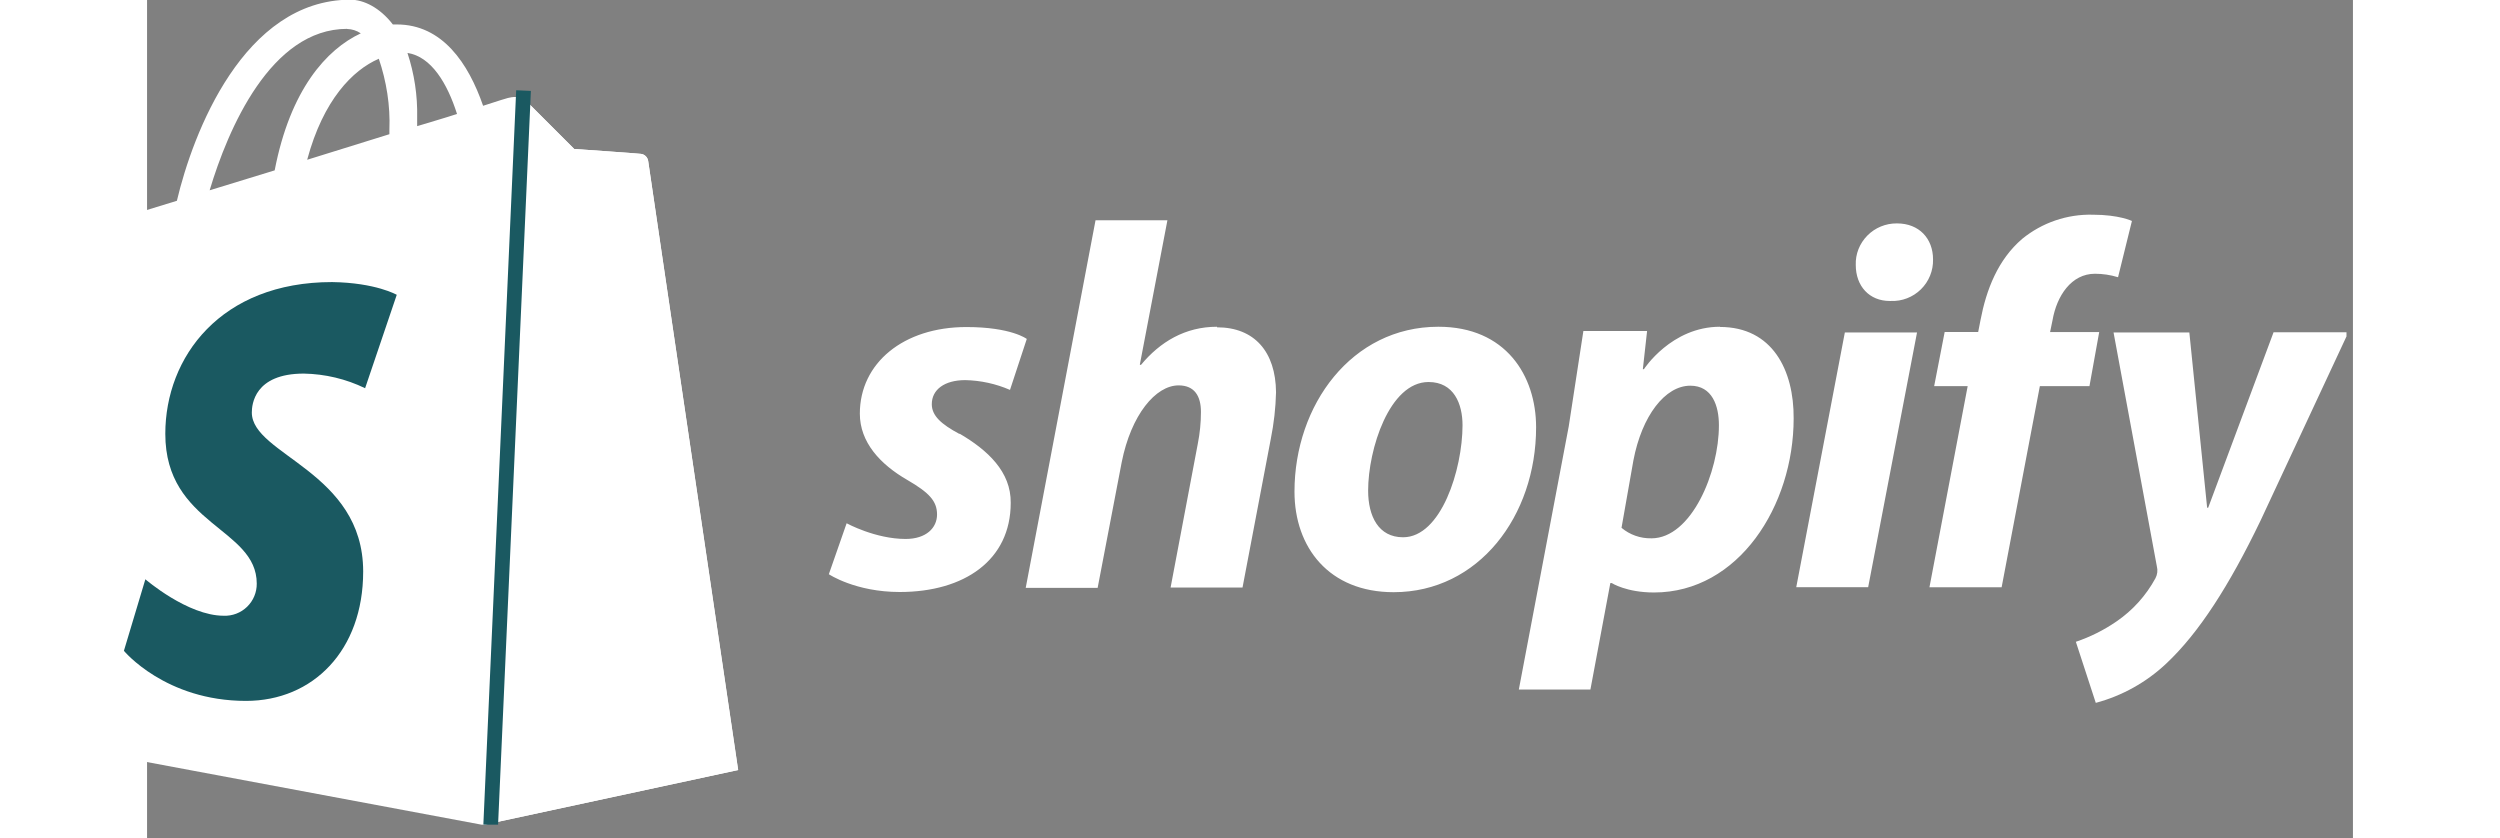
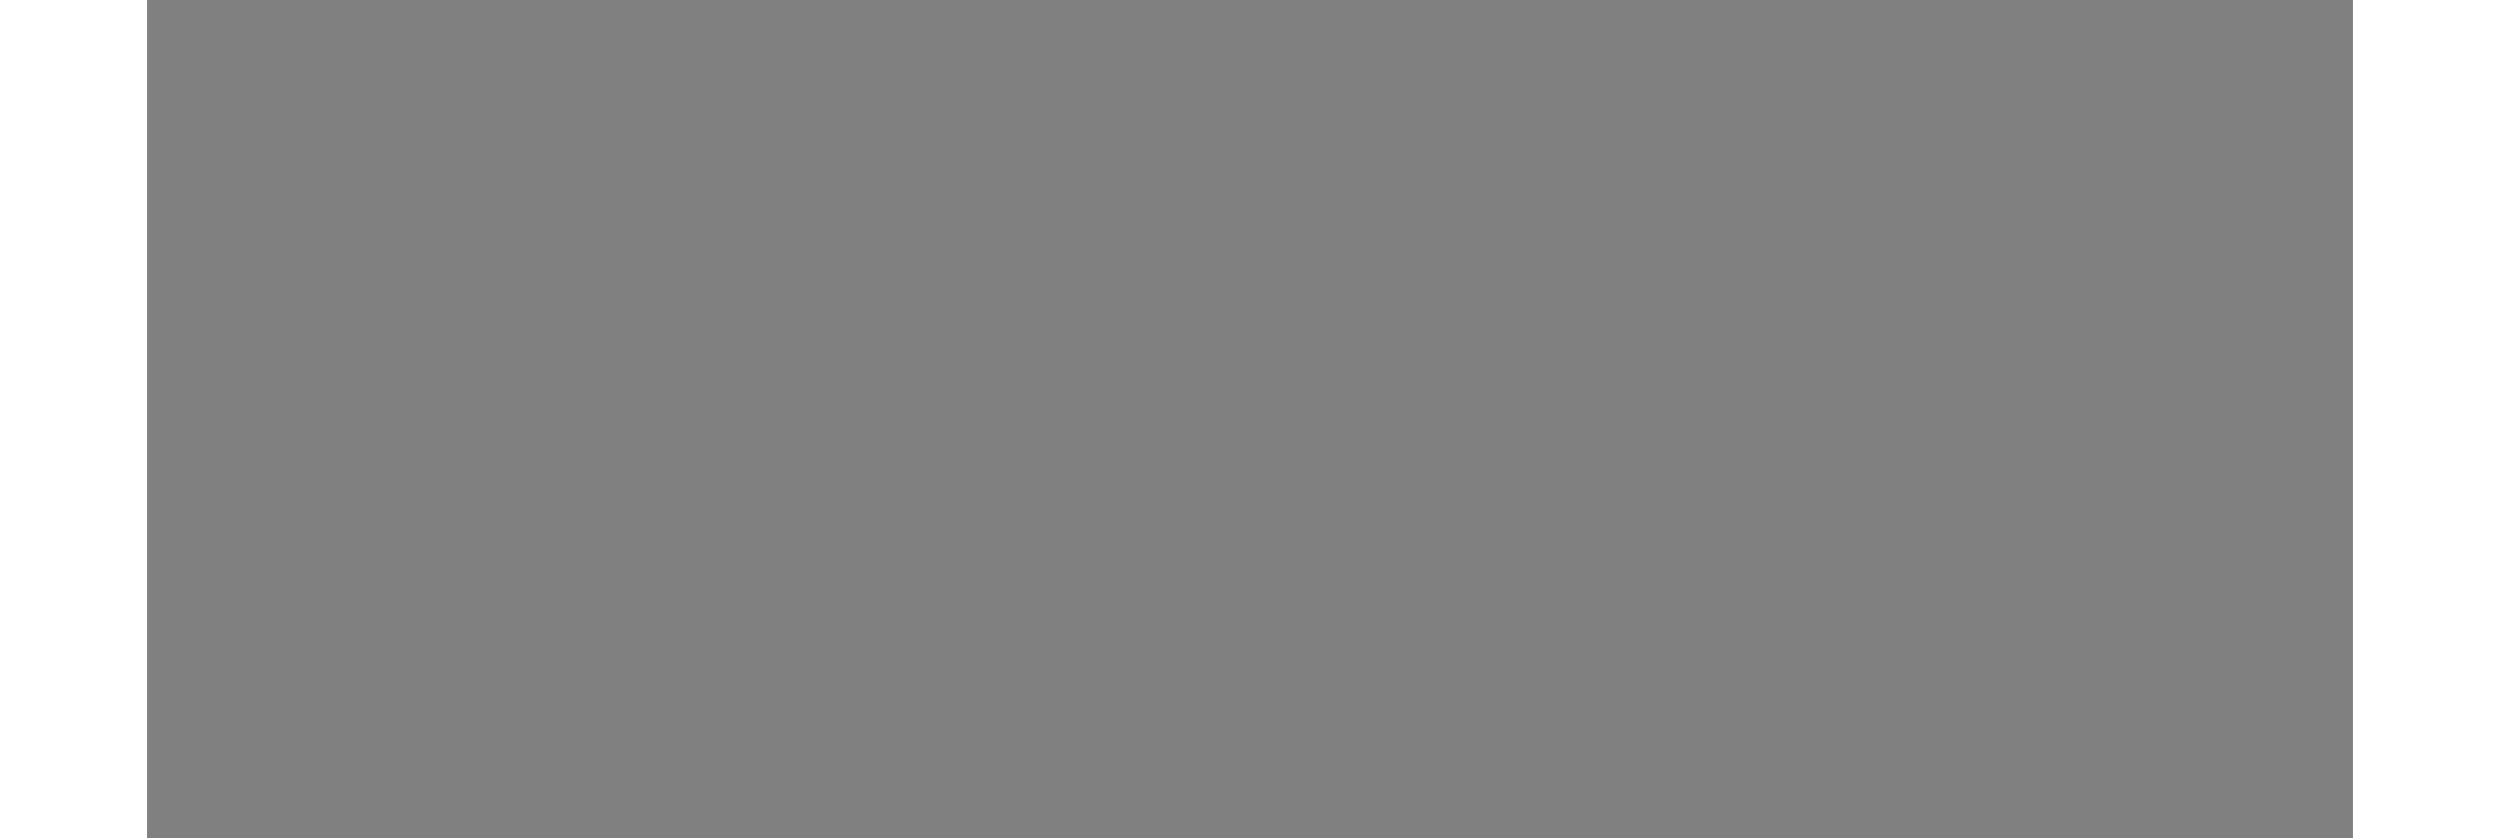
<svg xmlns="http://www.w3.org/2000/svg" width="170" height="57" viewBox="0 0 150 57" fill="none">
  <rect x="0" y="0" width="150" height="57" fill="#808080" stroke="none" />
  <g id="shopify-ar21 1" clip-path="url(#clip0_8696_345)">
-     <path id="Vector" d="M34.074 10.927C34.054 10.806 33.995 10.694 33.906 10.611C33.816 10.527 33.702 10.475 33.579 10.464C33.382 10.432 29.047 10.132 29.047 10.132L25.742 6.827C25.445 6.495 24.785 6.593 24.535 6.663C24.504 6.663 23.875 6.86 22.851 7.193C21.853 4.31 20.087 1.663 16.979 1.663H16.714C15.822 0.51 14.732 -0.022 13.808 -0.022C6.569 0.01 3.117 9.04 2.028 13.654L-3.032 15.206C-4.584 15.7 -4.643 15.737 -4.848 17.216L-9.113 50.115L22.862 56.1L40.191 52.364C40.191 52.332 34.107 11.242 34.075 10.93L34.074 10.927ZM21.077 7.749C20.272 8.015 19.34 8.28 18.367 8.578V7.983C18.399 6.495 18.173 5.014 17.707 3.599C19.328 3.849 20.417 5.668 21.077 7.749ZM15.755 3.981C16.284 5.54 16.545 7.182 16.479 8.829V9.126L10.888 10.864C11.983 6.778 13.999 4.758 15.752 3.999L15.755 3.981ZM13.608 1.971C13.939 1.979 14.26 2.082 14.533 2.268C12.201 3.355 9.736 6.096 8.678 11.585L4.256 12.94C5.503 8.774 8.414 1.962 13.605 1.962L13.608 1.971Z" fill="white" />
-     <path id="Vector_2" d="M33.58 10.462C33.383 10.431 29.048 10.131 29.048 10.131L25.743 6.825C25.621 6.699 25.455 6.63 25.28 6.628L22.867 56.094L40.197 52.358L34.076 10.955C34.035 10.702 33.836 10.5 33.582 10.461L33.58 10.462Z" fill="white" />
    <path id="Vector_3" d="M16.978 20.051L14.827 26.399C13.527 25.767 12.104 25.431 10.661 25.404C7.286 25.404 7.124 27.52 7.124 28.051C7.124 30.941 14.696 32.053 14.696 38.865C14.696 44.222 11.29 47.661 6.726 47.661C1.237 47.661 -1.574 44.255 -1.574 44.255L-0.115 39.391C-0.115 39.391 2.759 41.87 5.21 41.87C5.503 41.882 5.795 41.834 6.069 41.729C6.343 41.624 6.592 41.465 6.803 41.26C7.013 41.056 7.179 40.811 7.292 40.541C7.405 40.27 7.462 39.979 7.459 39.686C7.459 35.88 1.241 35.716 1.241 29.501C1.241 24.274 5.009 19.181 12.583 19.181C15.56 19.225 16.983 20.049 16.983 20.049L16.978 20.051Z" fill="#1A5961" />
-     <path id="Vector_4" d="M55.238 29.507C54.001 28.844 53.362 28.27 53.362 27.485C53.362 26.491 54.23 25.848 55.641 25.848C56.687 25.871 57.72 26.096 58.68 26.513L59.821 23.048C59.821 23.048 58.775 22.239 55.712 22.239C51.438 22.239 48.469 24.687 48.469 28.127C48.469 30.072 49.846 31.569 51.697 32.637C53.193 33.505 53.719 34.08 53.719 34.987C53.719 35.893 52.983 36.649 51.582 36.649C49.518 36.649 47.571 35.582 47.571 35.582L46.361 39.047C46.361 39.047 48.166 40.256 51.181 40.256C55.571 40.256 58.729 38.096 58.729 34.192C58.753 32.079 57.161 30.608 55.255 29.491L55.238 29.507ZM72.757 22.219C70.597 22.219 68.888 23.241 67.581 24.818L67.508 24.795L69.384 14.979H64.496L59.748 39.977H64.639L66.276 31.43C66.917 28.203 68.587 26.206 70.145 26.206C71.235 26.206 71.664 26.942 71.664 28.011C71.664 28.738 71.592 29.459 71.451 30.172L69.6 39.953H74.491L76.414 29.846C76.624 28.799 76.746 27.737 76.77 26.672C76.746 23.918 75.298 22.257 72.759 22.257L72.757 22.219ZM87.806 22.219C81.919 22.219 78.025 27.538 78.025 33.431C78.025 37.231 80.375 40.269 84.768 40.269C90.543 40.269 94.455 35.092 94.455 29.057C94.455 25.543 92.391 22.219 87.814 22.219H87.806ZM85.406 36.534C83.743 36.534 83.033 35.113 83.033 33.36C83.033 30.559 84.476 25.977 87.142 25.977C88.874 25.977 89.452 27.473 89.452 28.923C89.446 31.931 87.999 36.534 85.409 36.534H85.406ZM106.962 22.219C103.646 22.219 101.785 25.106 101.785 25.106H101.713L102.002 22.506H97.67L96.675 28.989L93.28 46.89H98.148L99.503 39.648H99.598C99.598 39.648 100.593 40.289 102.472 40.289C108.217 40.289 111.968 34.402 111.968 28.452C111.991 25.175 110.524 22.233 106.959 22.233L106.962 22.219ZM102.284 36.605C101.546 36.62 100.828 36.366 100.263 35.891L101.071 31.309C101.649 28.269 103.232 26.227 104.94 26.227C106.436 26.227 106.886 27.604 106.886 28.912C106.894 32.097 105.023 36.607 102.291 36.607L102.284 36.605ZM118.976 15.192C118.228 15.187 117.507 15.484 116.982 16.016C116.456 16.548 116.164 17.27 116.192 18.018C116.192 19.462 117.119 20.466 118.502 20.466H118.575C118.952 20.481 119.329 20.419 119.681 20.282C120.033 20.146 120.354 19.939 120.623 19.674C120.892 19.41 121.104 19.092 121.246 18.742C121.388 18.392 121.456 18.017 121.447 17.639C121.447 16.218 120.497 15.192 119 15.192H118.976ZM112.145 39.929H117.035L120.358 22.606H115.45M132.821 22.582H129.405L129.572 21.774C129.861 20.111 130.855 18.615 132.459 18.615C132.991 18.616 133.519 18.695 134.027 18.852L134.971 15.026C134.971 15.026 134.103 14.6 132.312 14.6C130.569 14.556 128.868 15.137 127.516 16.237C125.853 17.658 125.068 19.702 124.674 21.769L124.516 22.578H122.237L121.523 26.257H123.802L121.203 39.932H126.111L128.71 26.257H132.083L132.746 22.578L132.821 22.582ZM144.598 22.606L140.157 34.524H140.085L138.875 22.606H133.721L136.666 38.511C136.737 38.783 136.703 39.072 136.571 39.32C135.932 40.499 135.02 41.508 133.912 42.265C133.062 42.849 132.135 43.313 131.158 43.642L132.513 47.795C134.304 47.316 135.949 46.399 137.299 45.128C139.53 43.037 141.594 39.809 143.71 35.416L149.692 22.596H144.596L144.598 22.606Z" fill="white" />
-     <path id="Line 8 (Stroke)" fill-rule="evenodd" clip-rule="evenodd" d="M22.868 56.077L25.101 6.137L26.1 6.182L23.867 56.121L22.868 56.077Z" fill="#1A5961" />
  </g>
  <defs>
    <clipPath id="clip0_8696_345">
-       <rect width="158.561" height="56.076" fill="white" transform="translate(-9)" />
-     </clipPath>
+       </clipPath>
  </defs>
</svg>